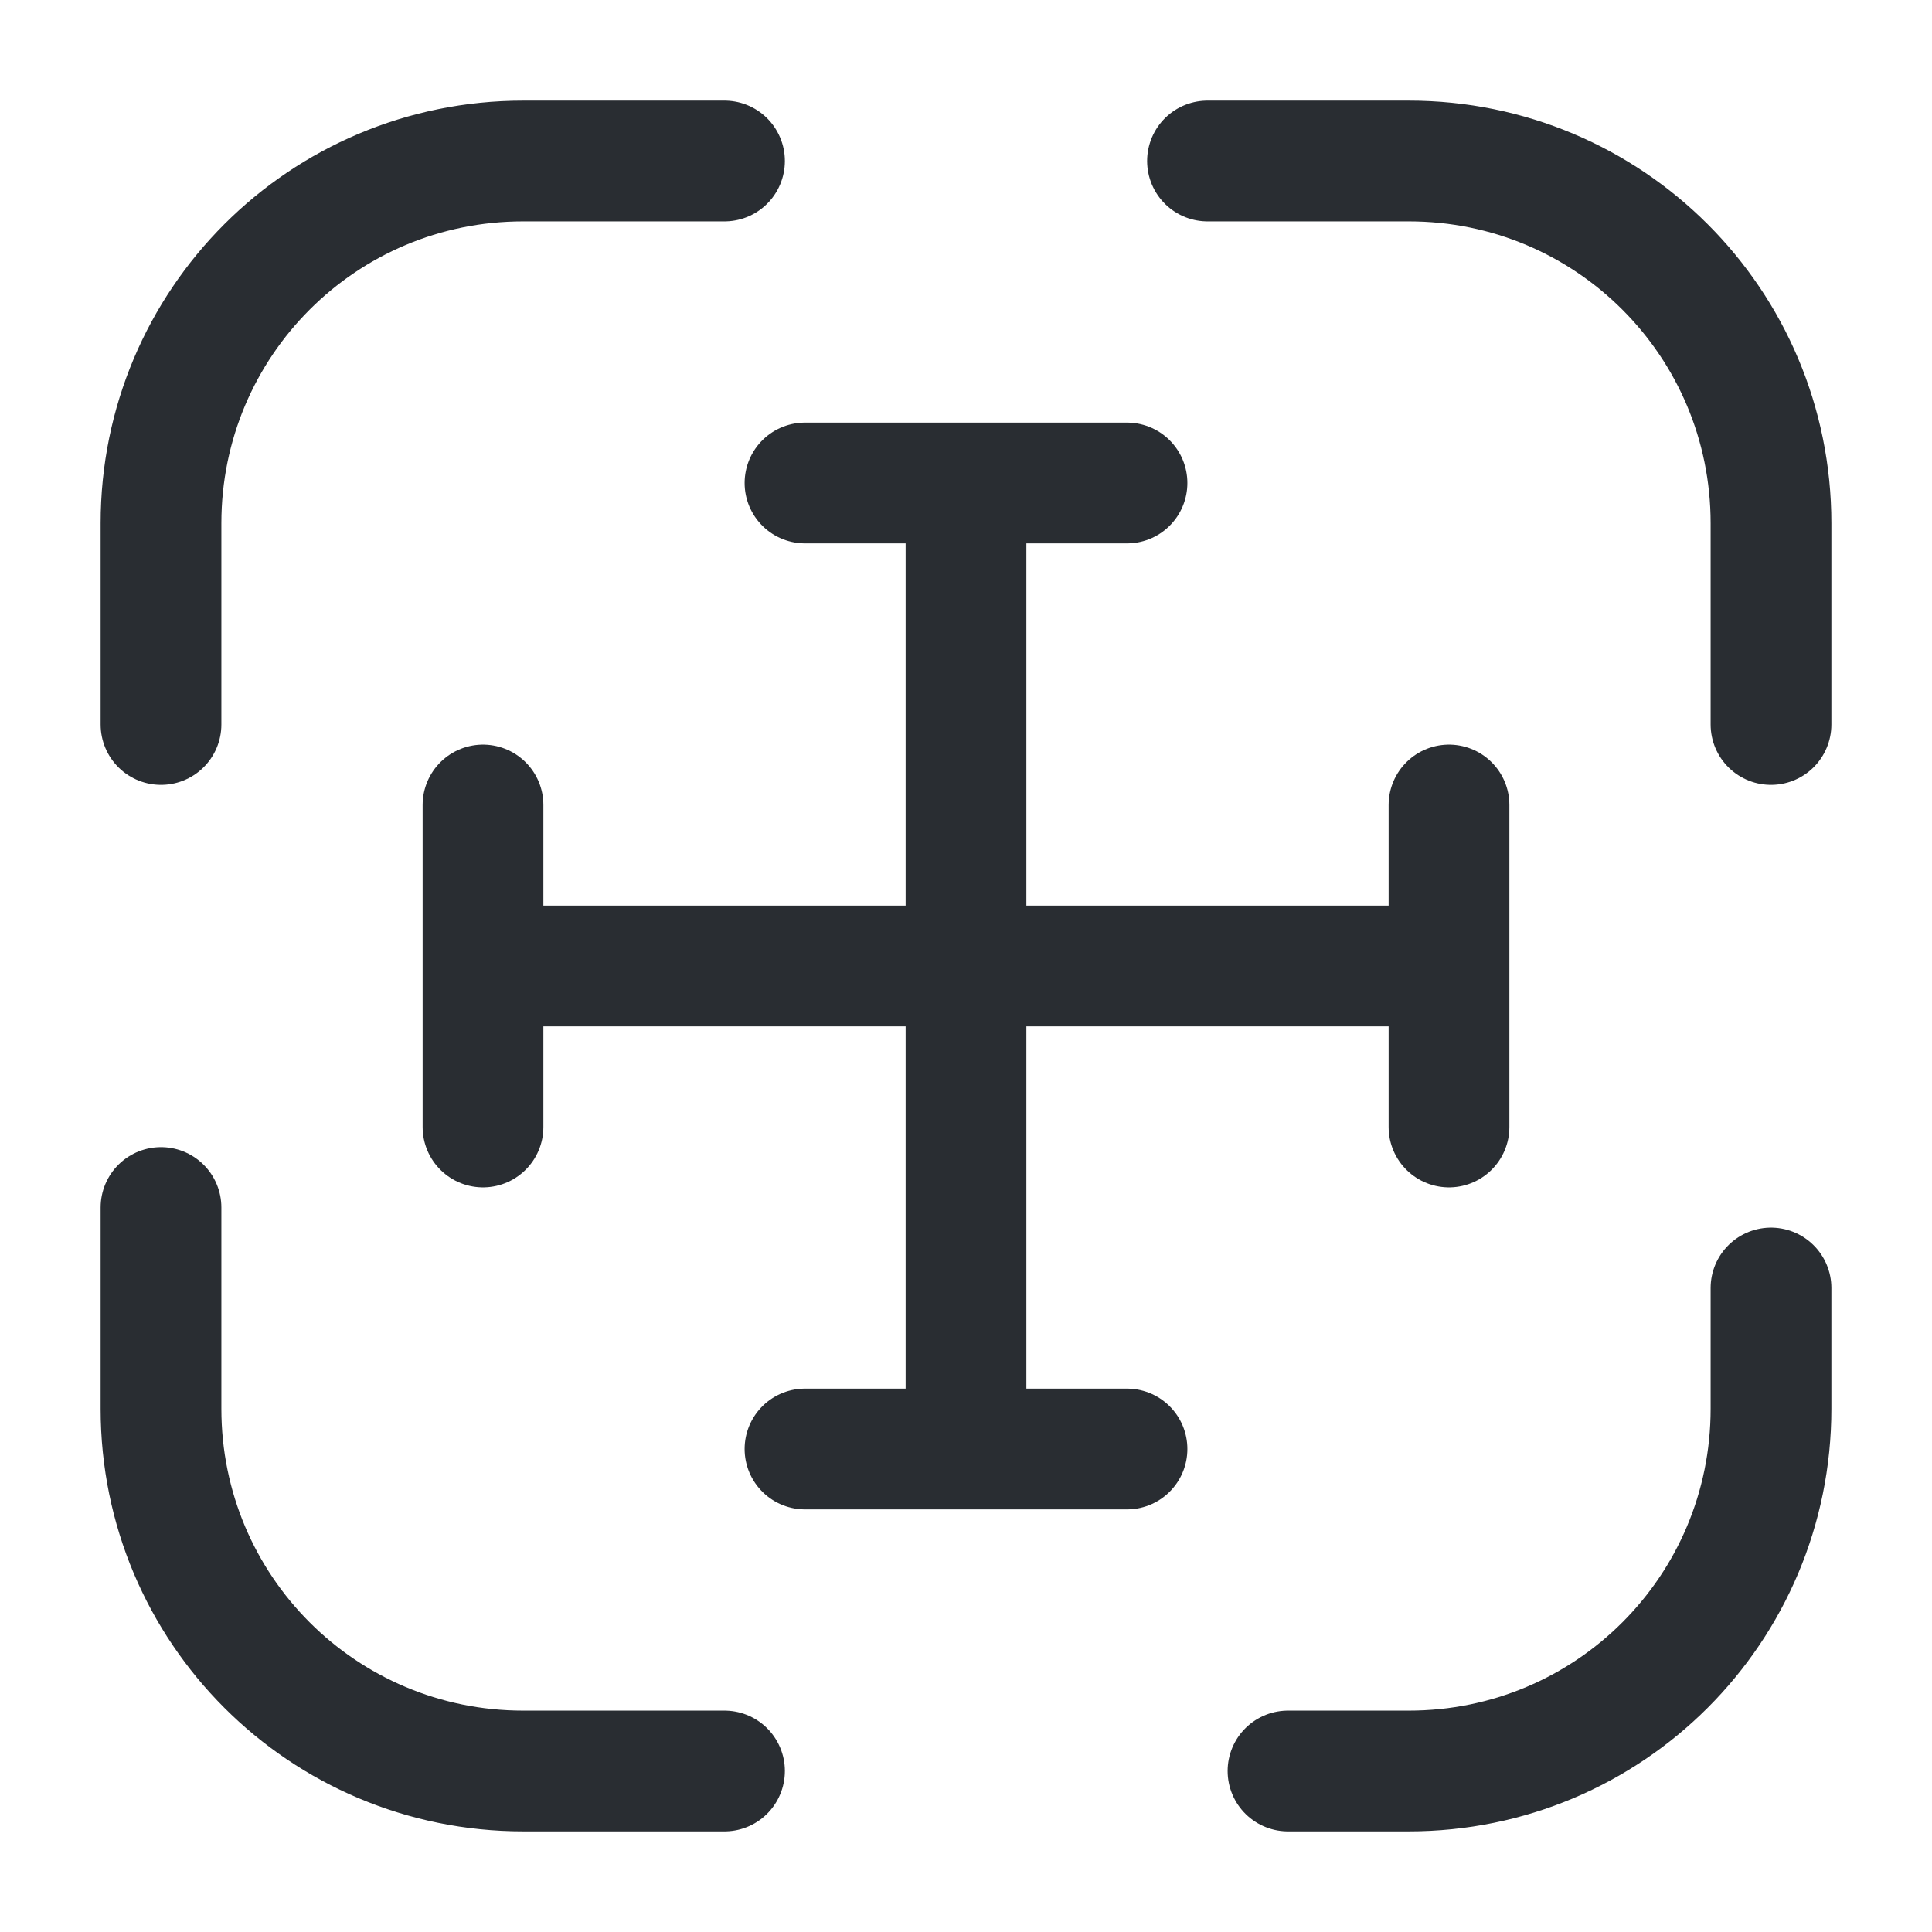
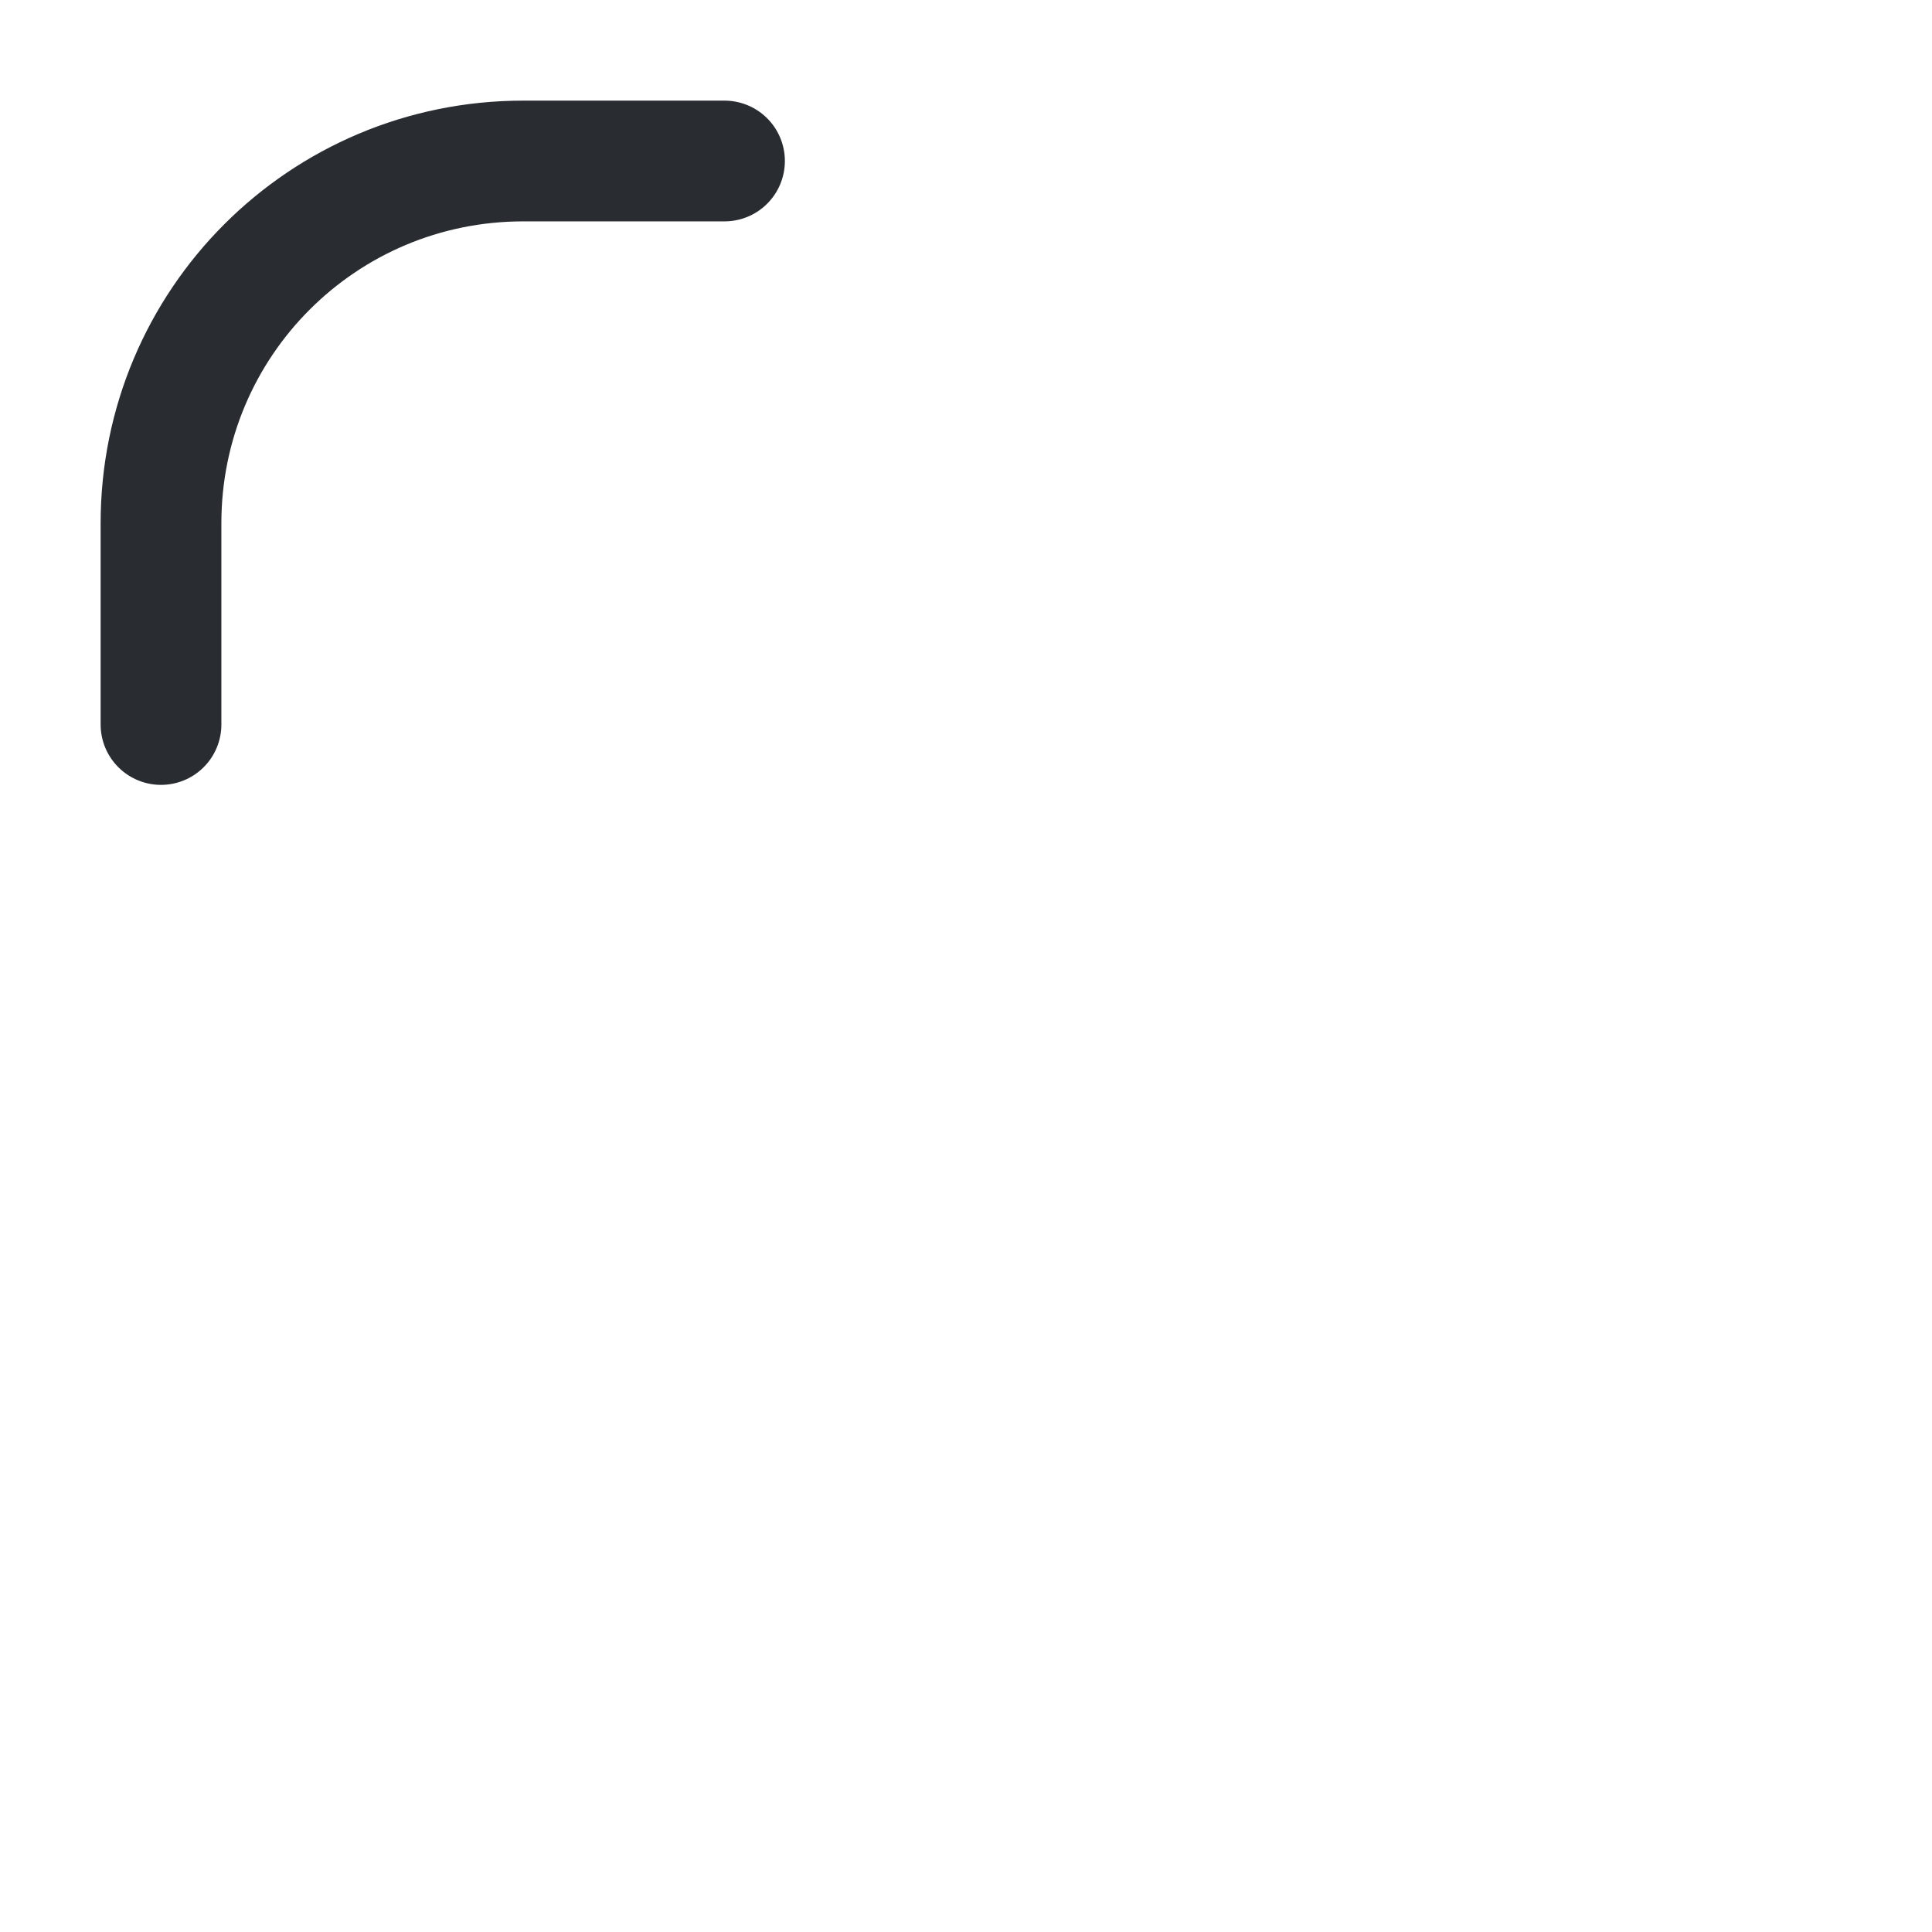
<svg xmlns="http://www.w3.org/2000/svg" width="800px" height="800px" viewBox="0 0 24 24" fill="none">
  <path d="M2 9V6.5C2 4.01 4.01 2 6.5 2H9" stroke="#292D32" stroke-width="1.5" stroke-linecap="round" stroke-linejoin="round" />
-   <path d="M15 2H17.5C19.99 2 22 4.01 22 6.5V9" stroke="#292D32" stroke-width="1.5" stroke-linecap="round" stroke-linejoin="round" />
-   <path d="M22 16V17.5C22 19.99 19.99 22 17.5 22H16" stroke="#292D32" stroke-width="1.5" stroke-linecap="round" stroke-linejoin="round" />
-   <path d="M9 22H6.5C4.01 22 2 19.99 2 17.5V15" stroke="#292D32" stroke-width="1.5" stroke-linecap="round" stroke-linejoin="round" />
-   <path d="M18 12V10M6 12H12H18H6ZM6 12V10V12ZM6 12V14V12ZM18 12V14V12Z" stroke="#292D32" stroke-width="1.5" stroke-linecap="round" stroke-linejoin="round" />
-   <path d="M12 6H14M12 18V6V18ZM12 18H14H12ZM12 18H10H12ZM12 6H10H12Z" stroke="#292D32" stroke-width="1.5" stroke-linecap="round" stroke-linejoin="round" />
</svg>